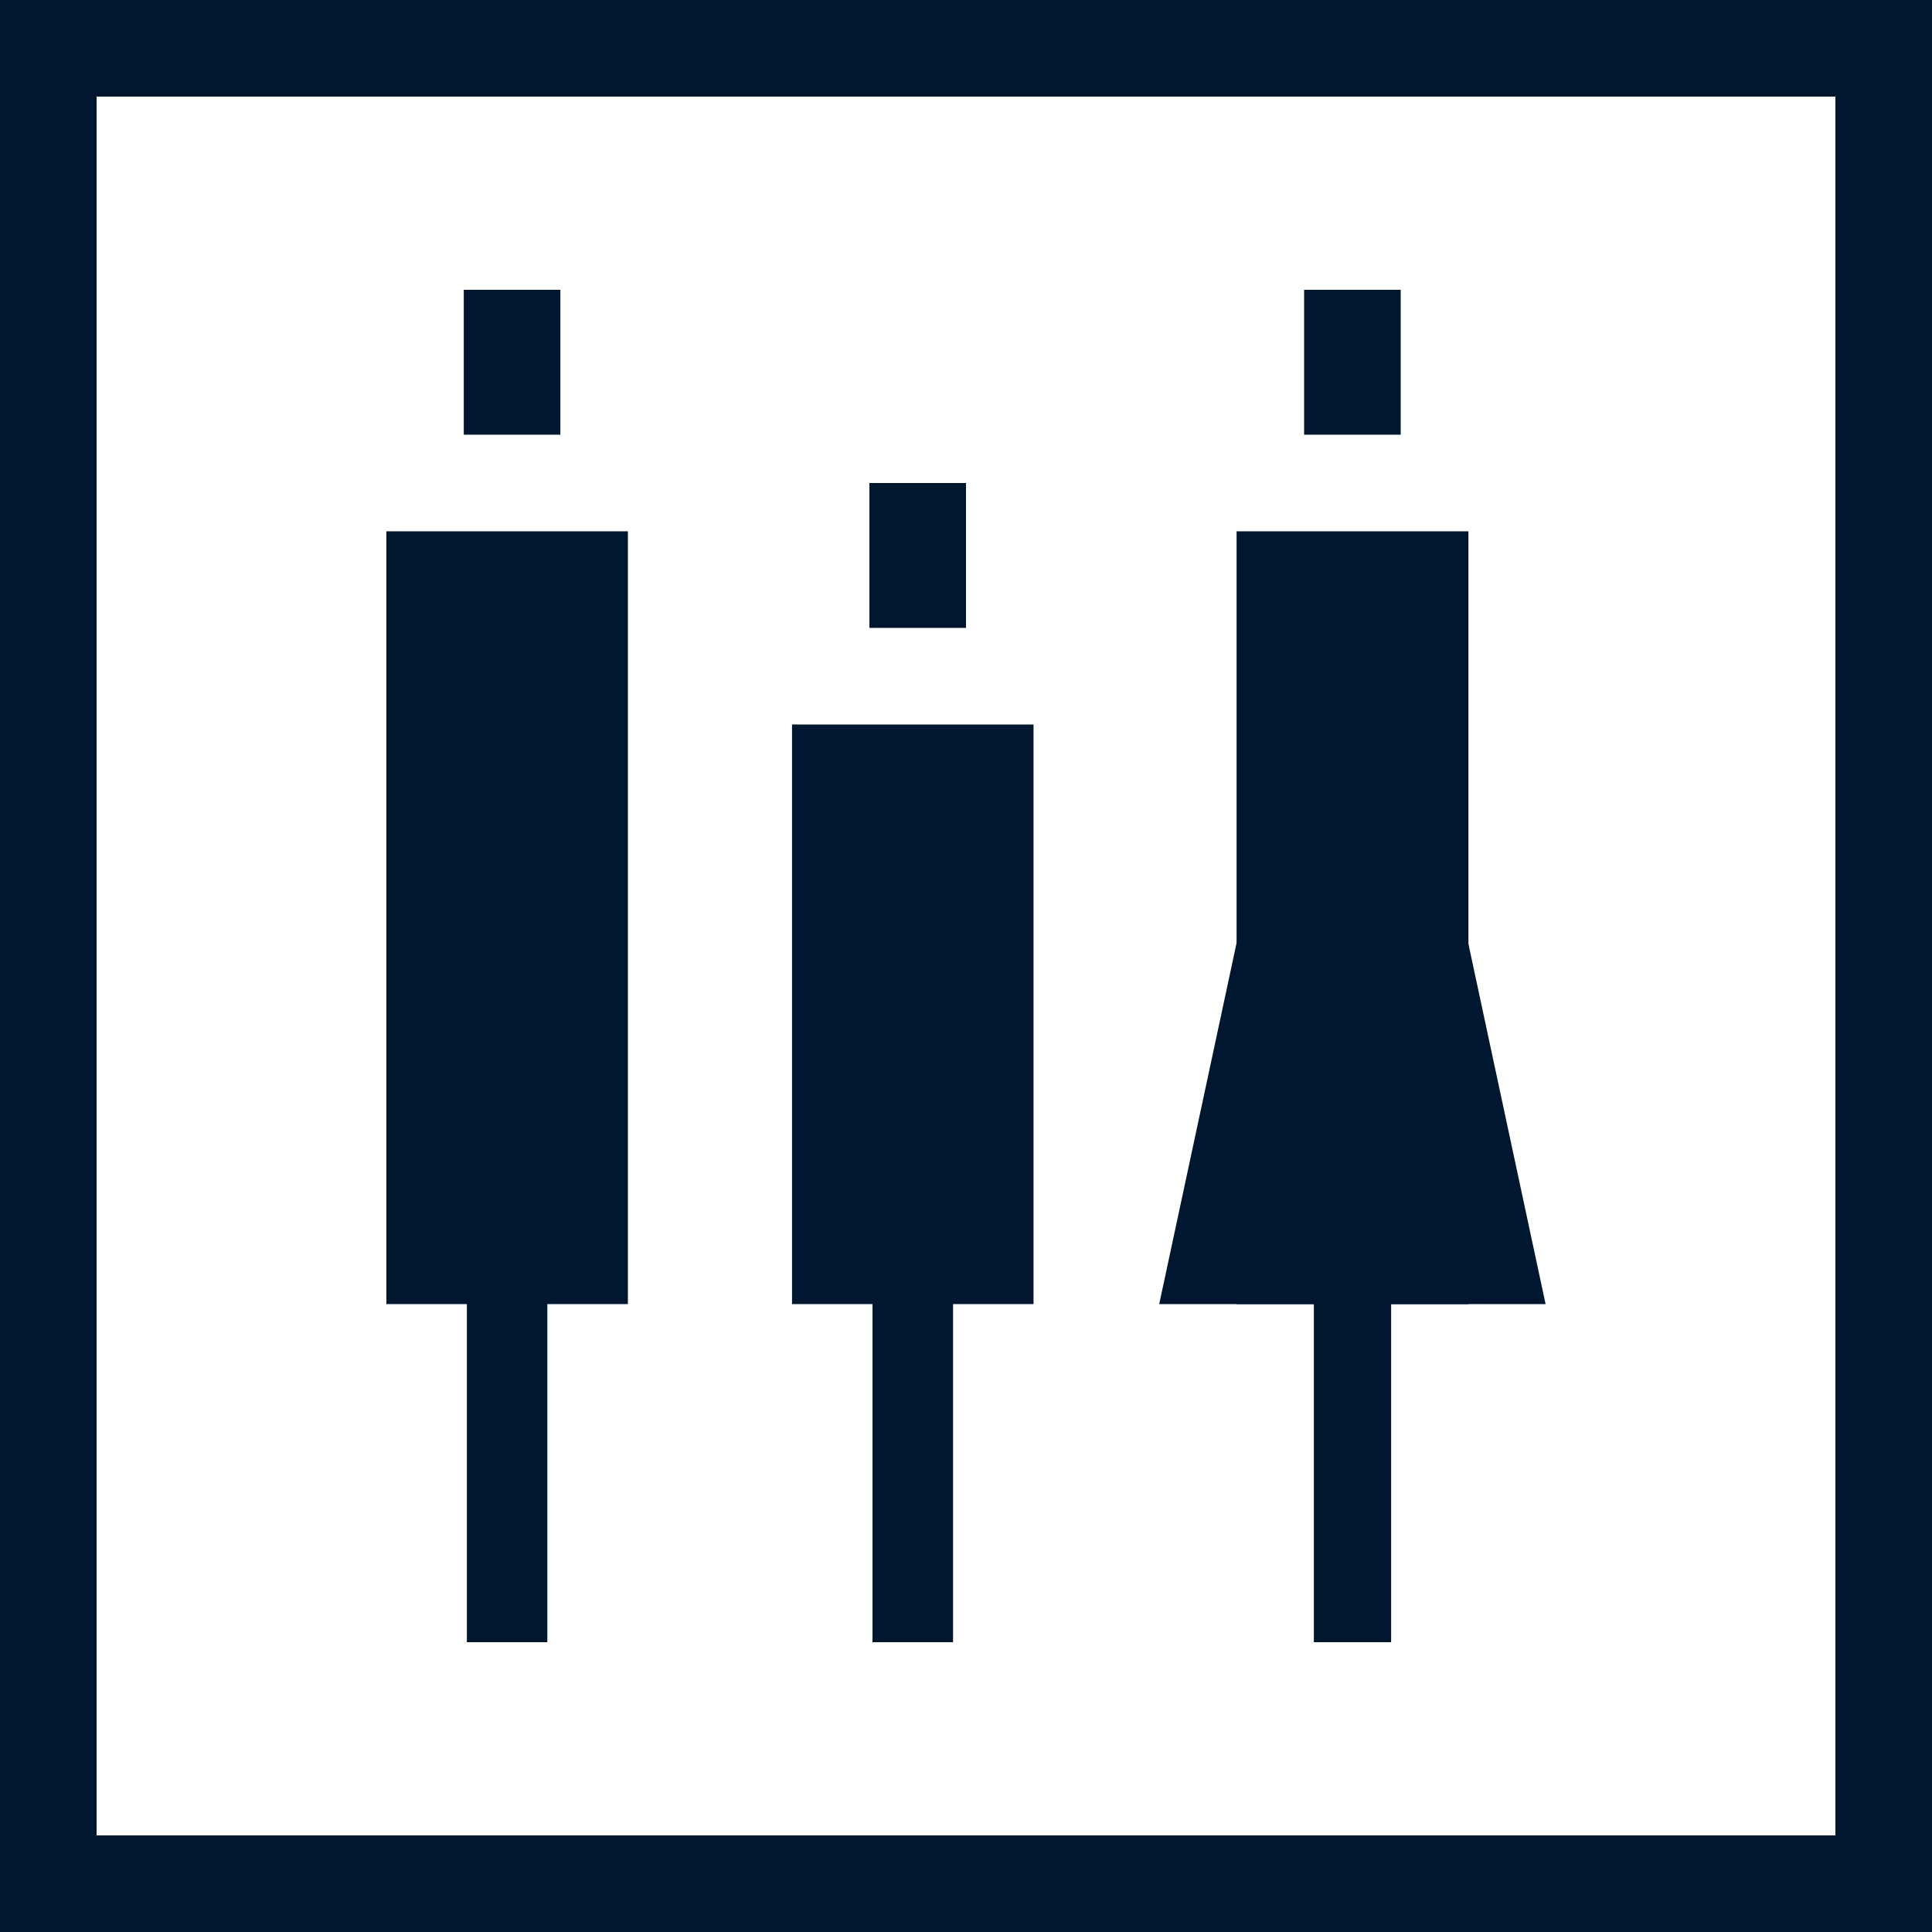
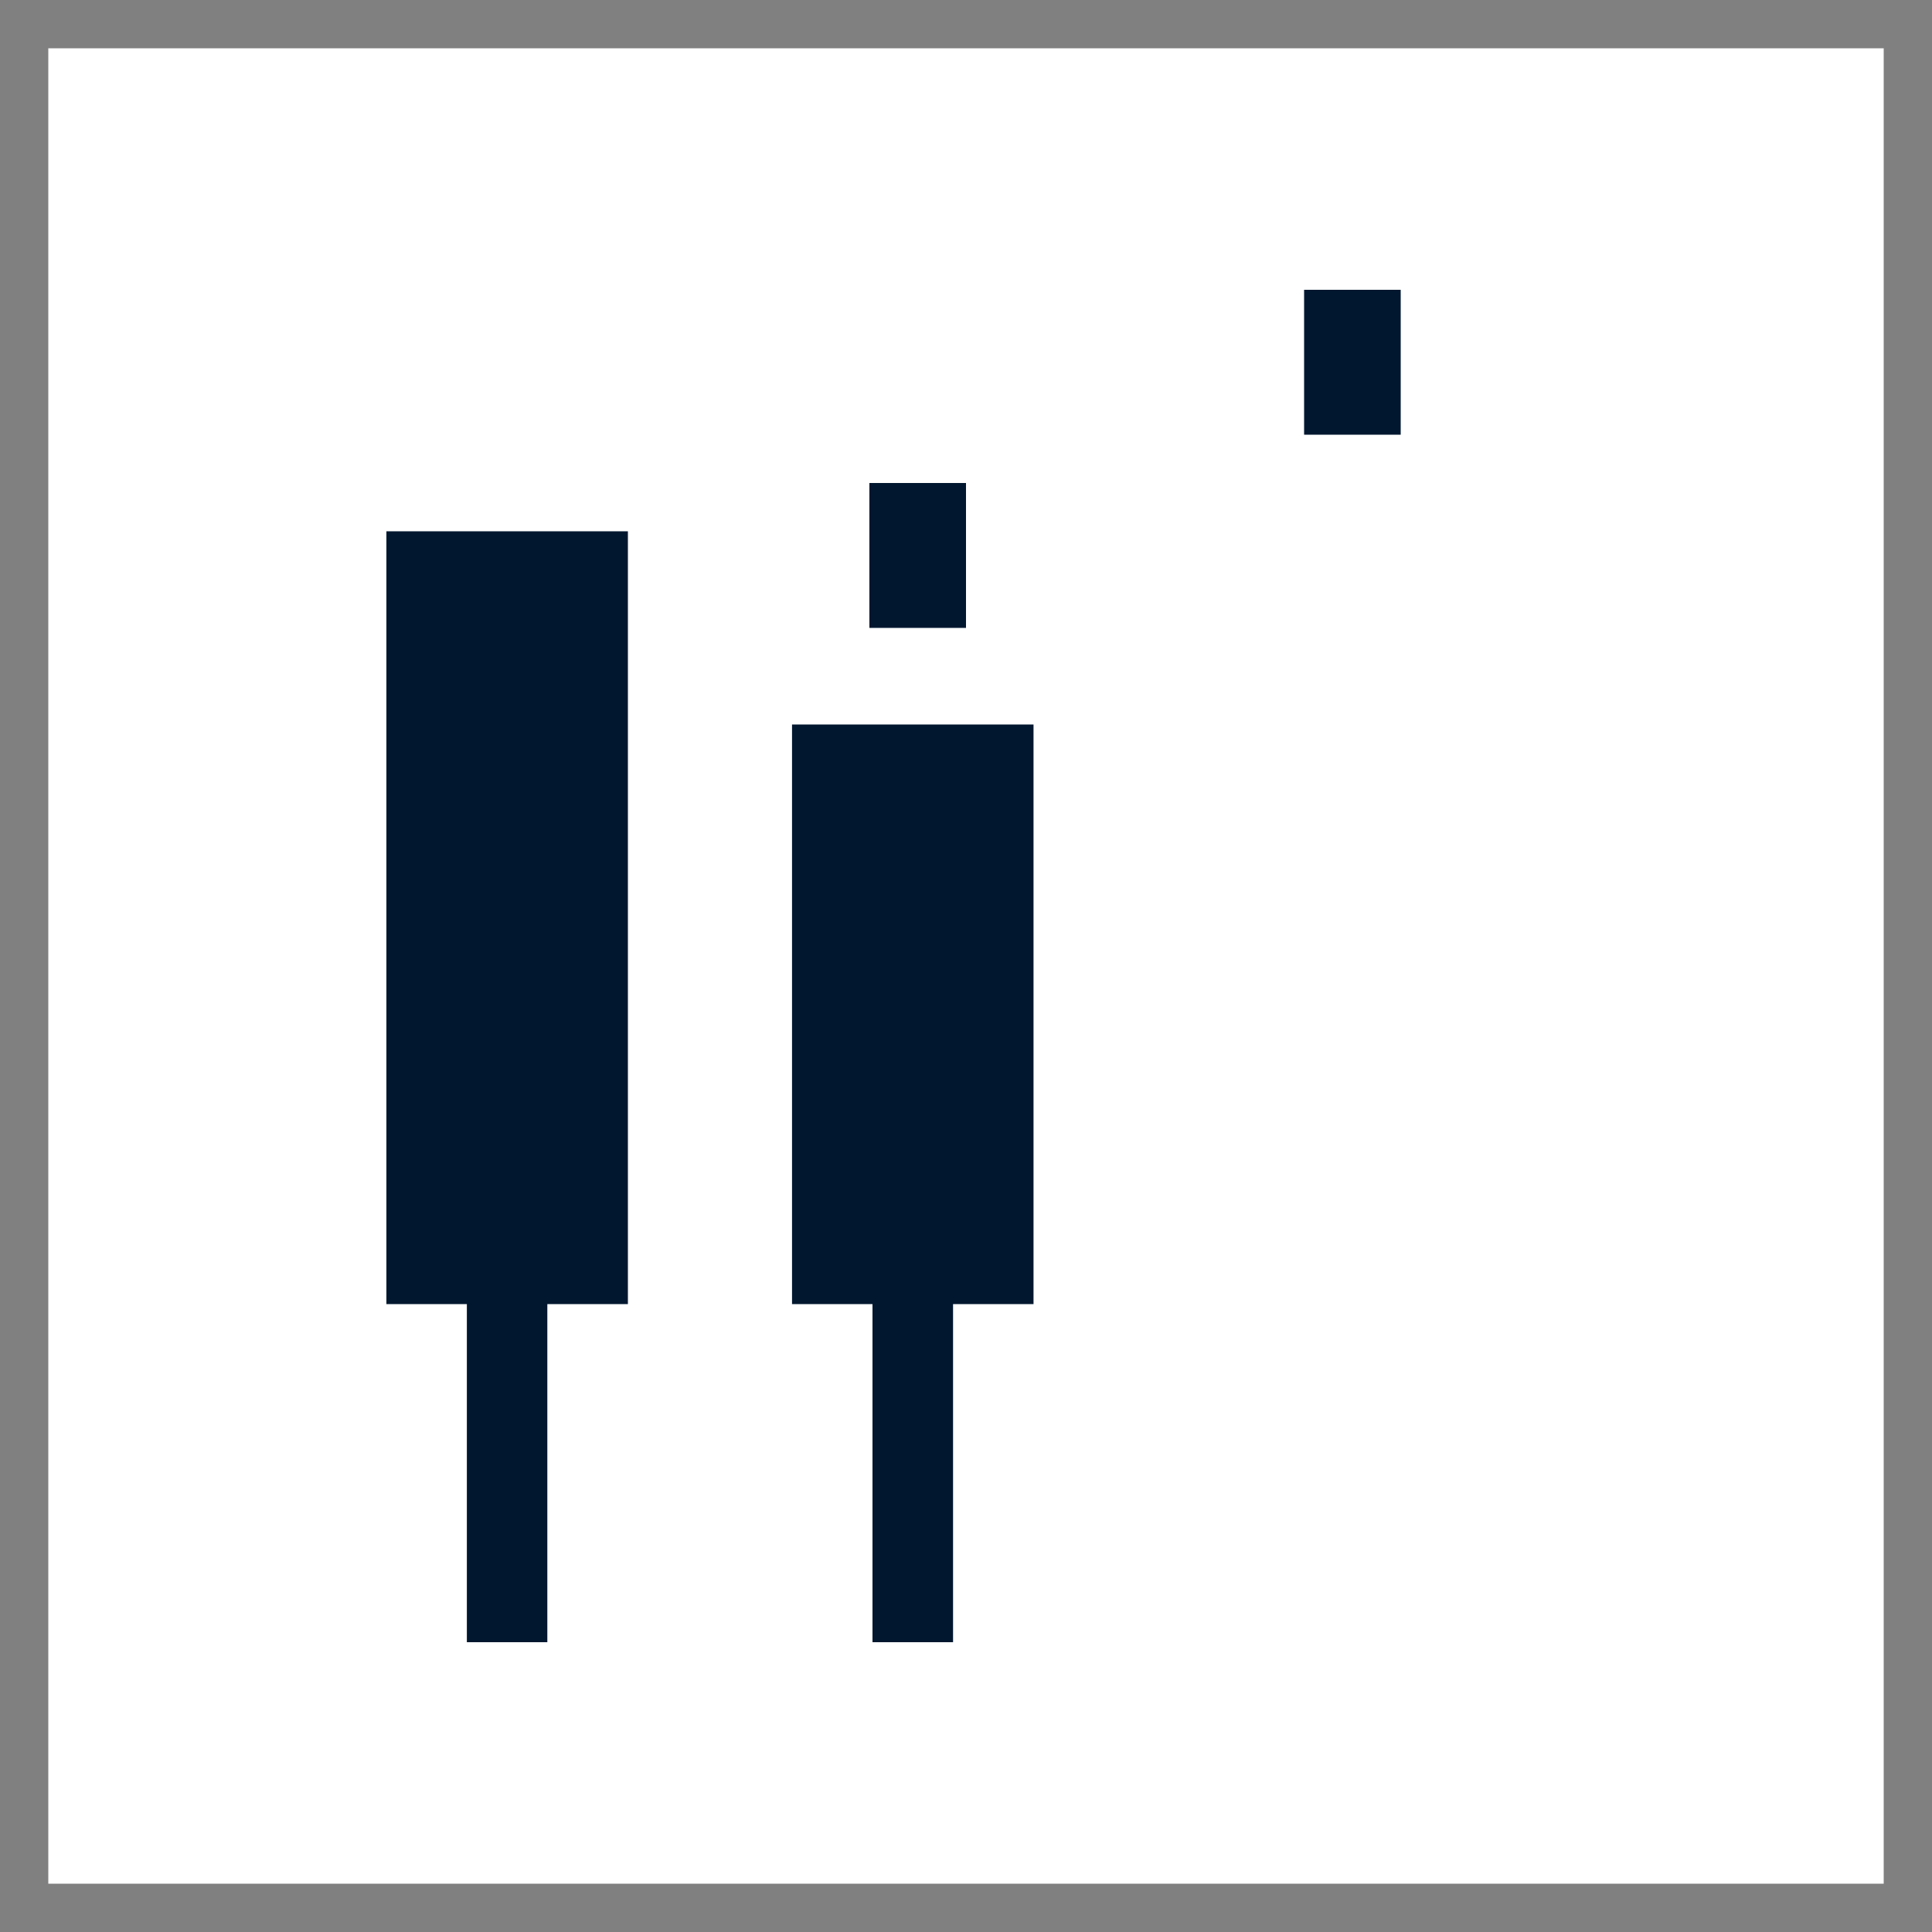
<svg xmlns="http://www.w3.org/2000/svg" width="20" height="20" viewBox="0 0 20 20" fill="none">
  <rect x="0" y="0" width="20" height="20" fill="#808080" stroke="none" />
  <rect x="0.5" y="0.5" width="19" height="19" fill="white" />
-   <rect x="0.5" y="0.5" width="19" height="19" stroke="#00172F" />
-   <path d="M5.801 3H4.801V4.5H5.801V3Z" fill="#00172F" />
  <path fill-rule="evenodd" clip-rule="evenodd" d="M6.5 5.5H4V13.5H4.833V17H5.666V13.5H6.5V5.5Z" fill="#00172F" />
  <path d="M14.5 3H13.5V4.5H14.5V3Z" fill="#00172F" />
-   <path fill-rule="evenodd" clip-rule="evenodd" d="M15.201 5.5H12.801V13.5H13.601V17H14.401V13.5H15.201V5.5Z" fill="#00172F" />
-   <path d="M12 13.5L12.857 9.5H15.143L16 13.5H12Z" fill="#00172F" />
  <path d="M10 5H9V6.5H10V5Z" fill="#00172F" />
  <path fill-rule="evenodd" clip-rule="evenodd" d="M10.699 7.5H8.199V13.5H9.032V17H9.866V13.5H10.699V7.5Z" fill="#00172F" />
</svg>